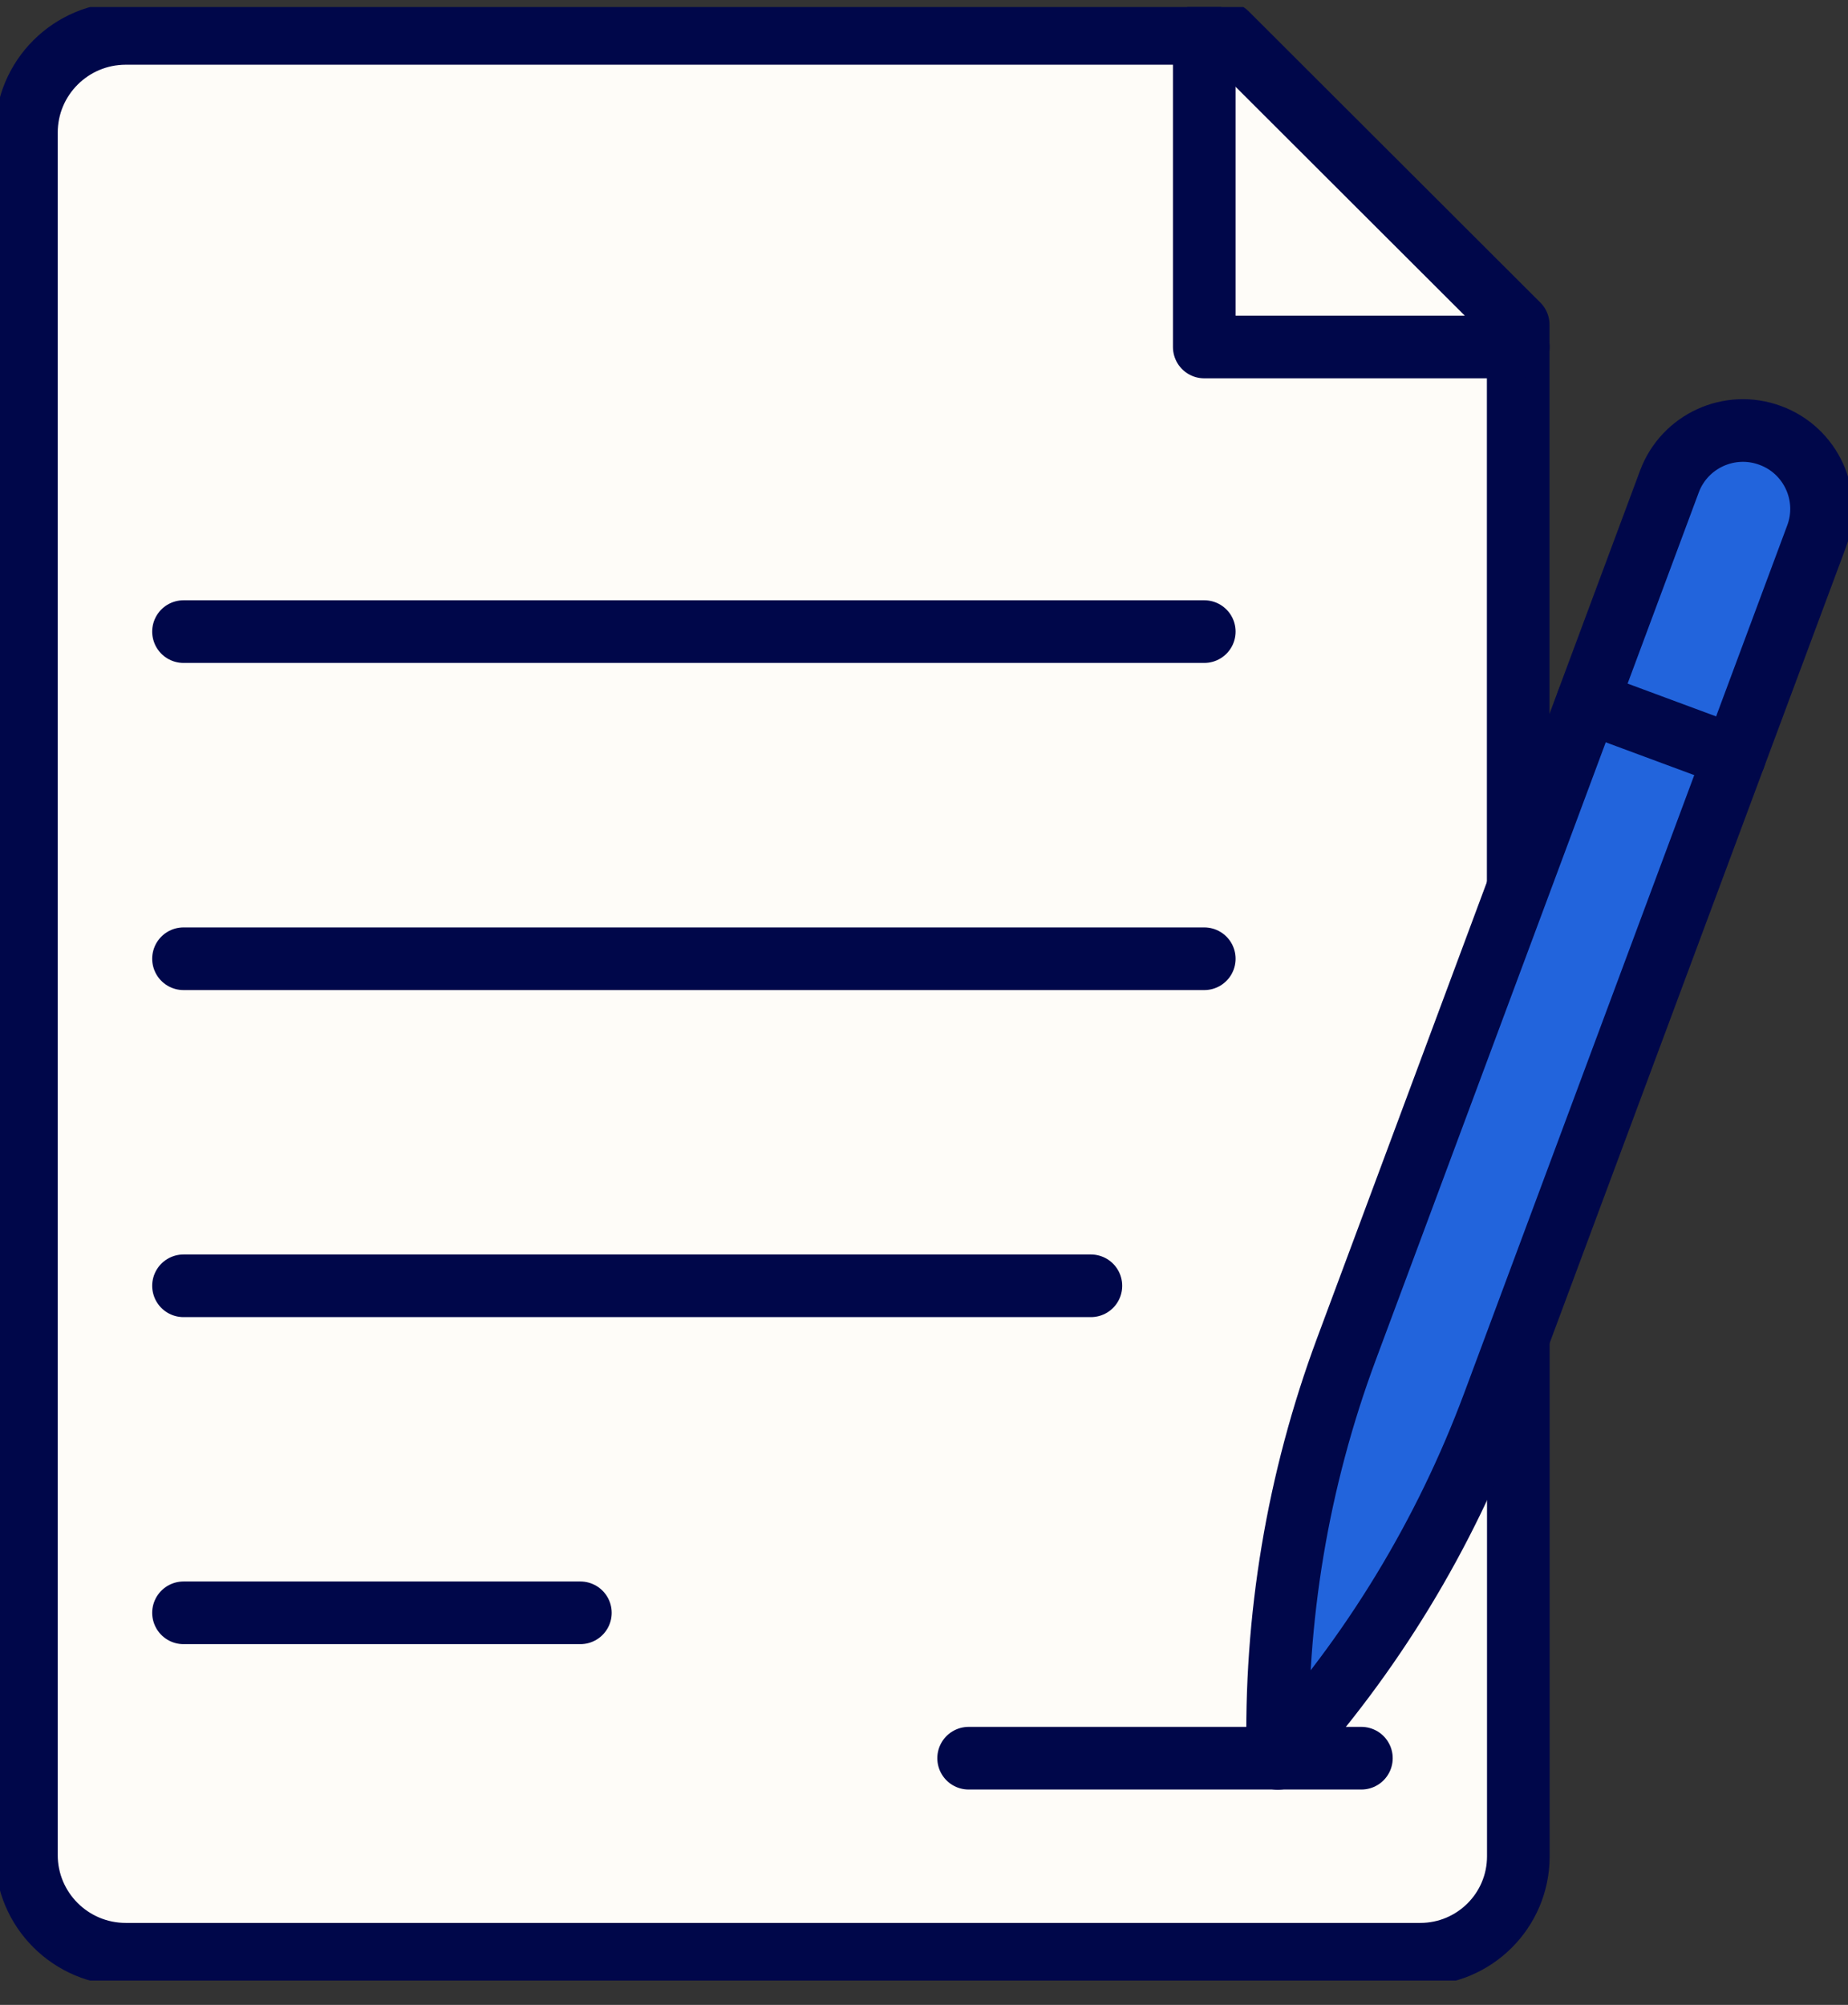
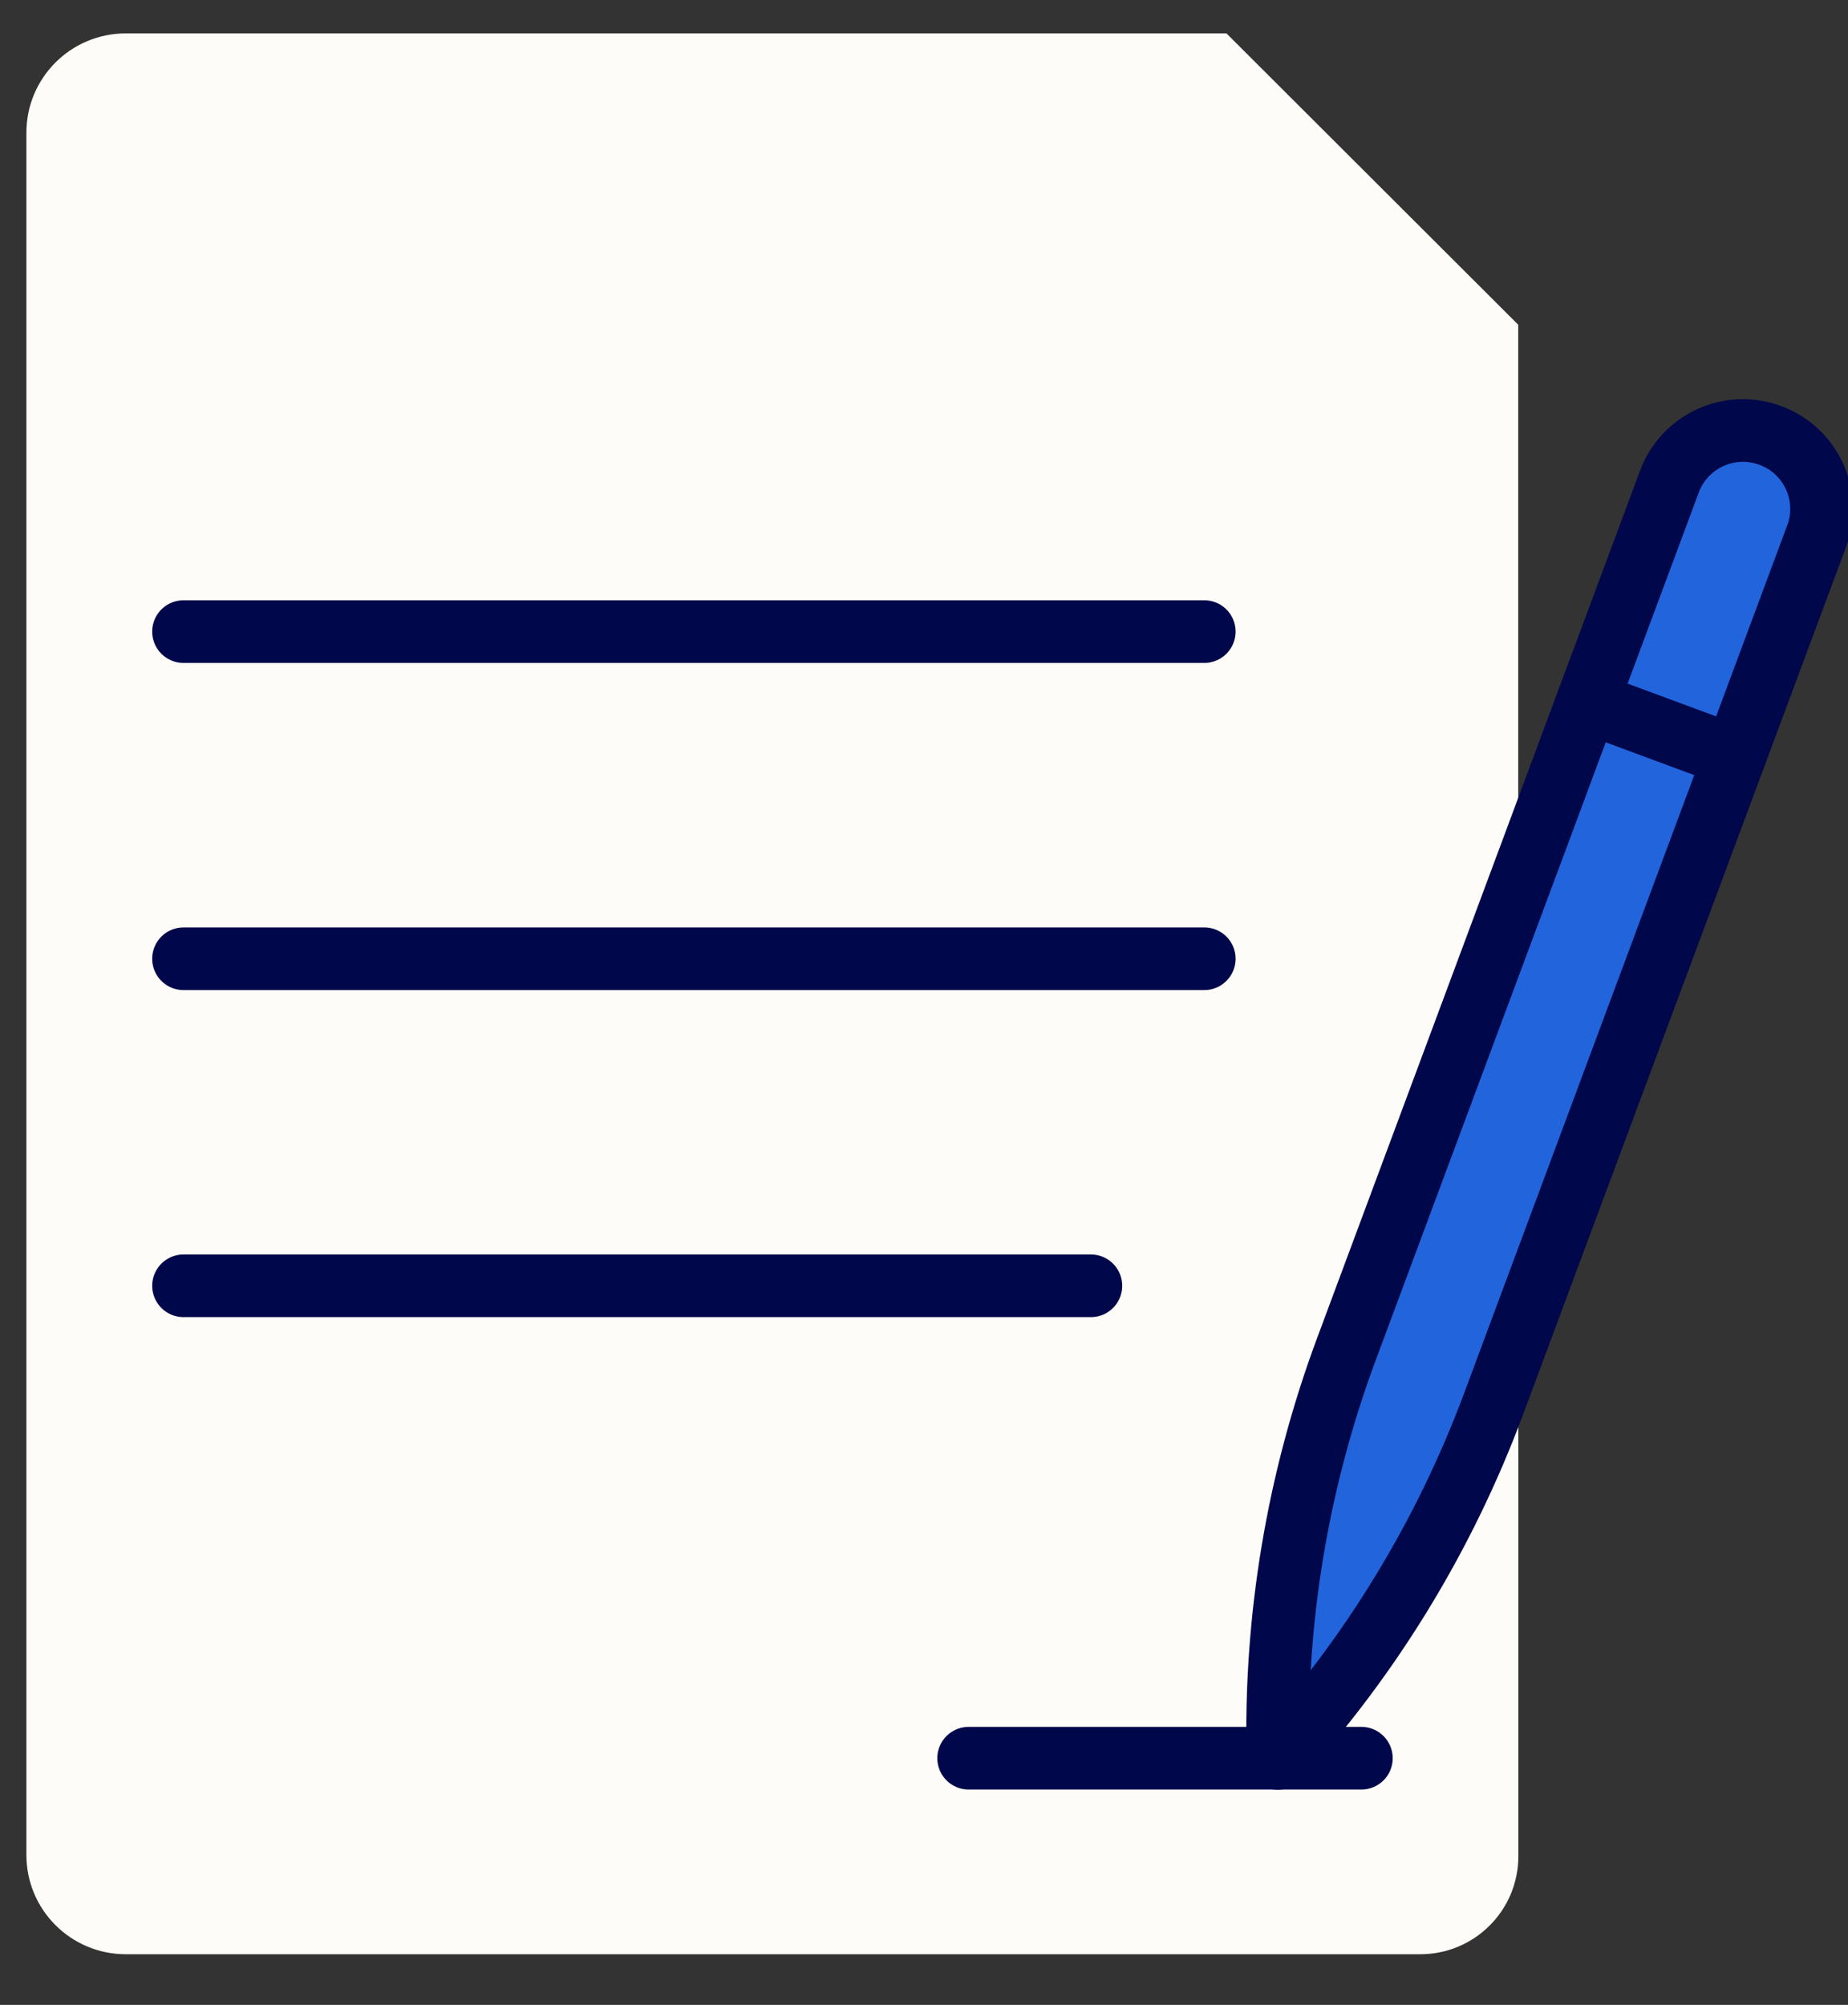
<svg xmlns="http://www.w3.org/2000/svg" width="59" height="64" viewBox="0 0 59 64" fill="none">
  <rect x="0" y="0" width="59" height="64" fill="#333333" stroke="none" />
  <g clip-path="url(#clip0_1447_470)">
    <path d="M48.475 42.703V59.257C48.475 60.986 47.072 62.383 45.344 62.383H4.017C2.263 62.383 0.843 60.965 0.843 59.215V4.235C0.843 2.484 2.263 1.066 4.017 1.066H39.156C42.794 4.698 44.834 6.734 48.471 10.366V28.333" fill="#FEFCF8" />
-     <path d="M48.475 42.703V59.257C48.475 60.986 47.072 62.383 45.344 62.383H4.017C2.263 62.383 0.843 60.965 0.843 59.215V4.235C0.843 2.484 2.263 1.066 4.017 1.066H39.156C42.794 4.698 44.834 6.734 48.471 10.366V28.333" stroke="#00074A" stroke-width="2" stroke-linecap="round" stroke-linejoin="round" />
-     <path d="M38.448 1.066V11.077H48.475" stroke="#00074A" stroke-width="2" stroke-linecap="round" stroke-linejoin="round" />
    <path d="M5.859 30.605H38.448" stroke="#00074A" stroke-width="2" stroke-linecap="round" stroke-linejoin="round" />
    <path d="M34.828 41.045H5.859" stroke="#00074A" stroke-width="2" stroke-linecap="round" stroke-linejoin="round" />
-     <path d="M5.859 51.484H18.529" stroke="#00074A" stroke-width="2" stroke-linecap="round" stroke-linejoin="round" />
    <path d="M30.925 56.125H43.464" stroke="#00074A" stroke-width="2" stroke-linecap="round" stroke-linejoin="round" />
    <path d="M40.8 56.127C40.691 51.675 41.432 47.248 42.983 43.074L53.297 15.374C53.778 14.078 55.224 13.417 56.522 13.901C57.82 14.38 58.482 15.824 57.997 17.12L47.683 44.82C46.128 48.994 43.793 52.832 40.796 56.131L40.8 56.127Z" fill="#2264DC" stroke="#00074A" stroke-width="2" stroke-linecap="round" stroke-linejoin="round" />
    <path d="M50.68 22.412L55.379 24.154" stroke="#00074A" stroke-width="2" stroke-linecap="round" stroke-linejoin="round" />
    <path d="M5.859 20.162H38.448" stroke="#00074A" stroke-width="2" stroke-linecap="round" stroke-linejoin="round" />
  </g>
  <defs>
    <clipPath id="clip0_1447_470">
      <rect width="59" height="63" fill="white" transform="translate(0 0.225)" />
    </clipPath>
  </defs>
</svg>